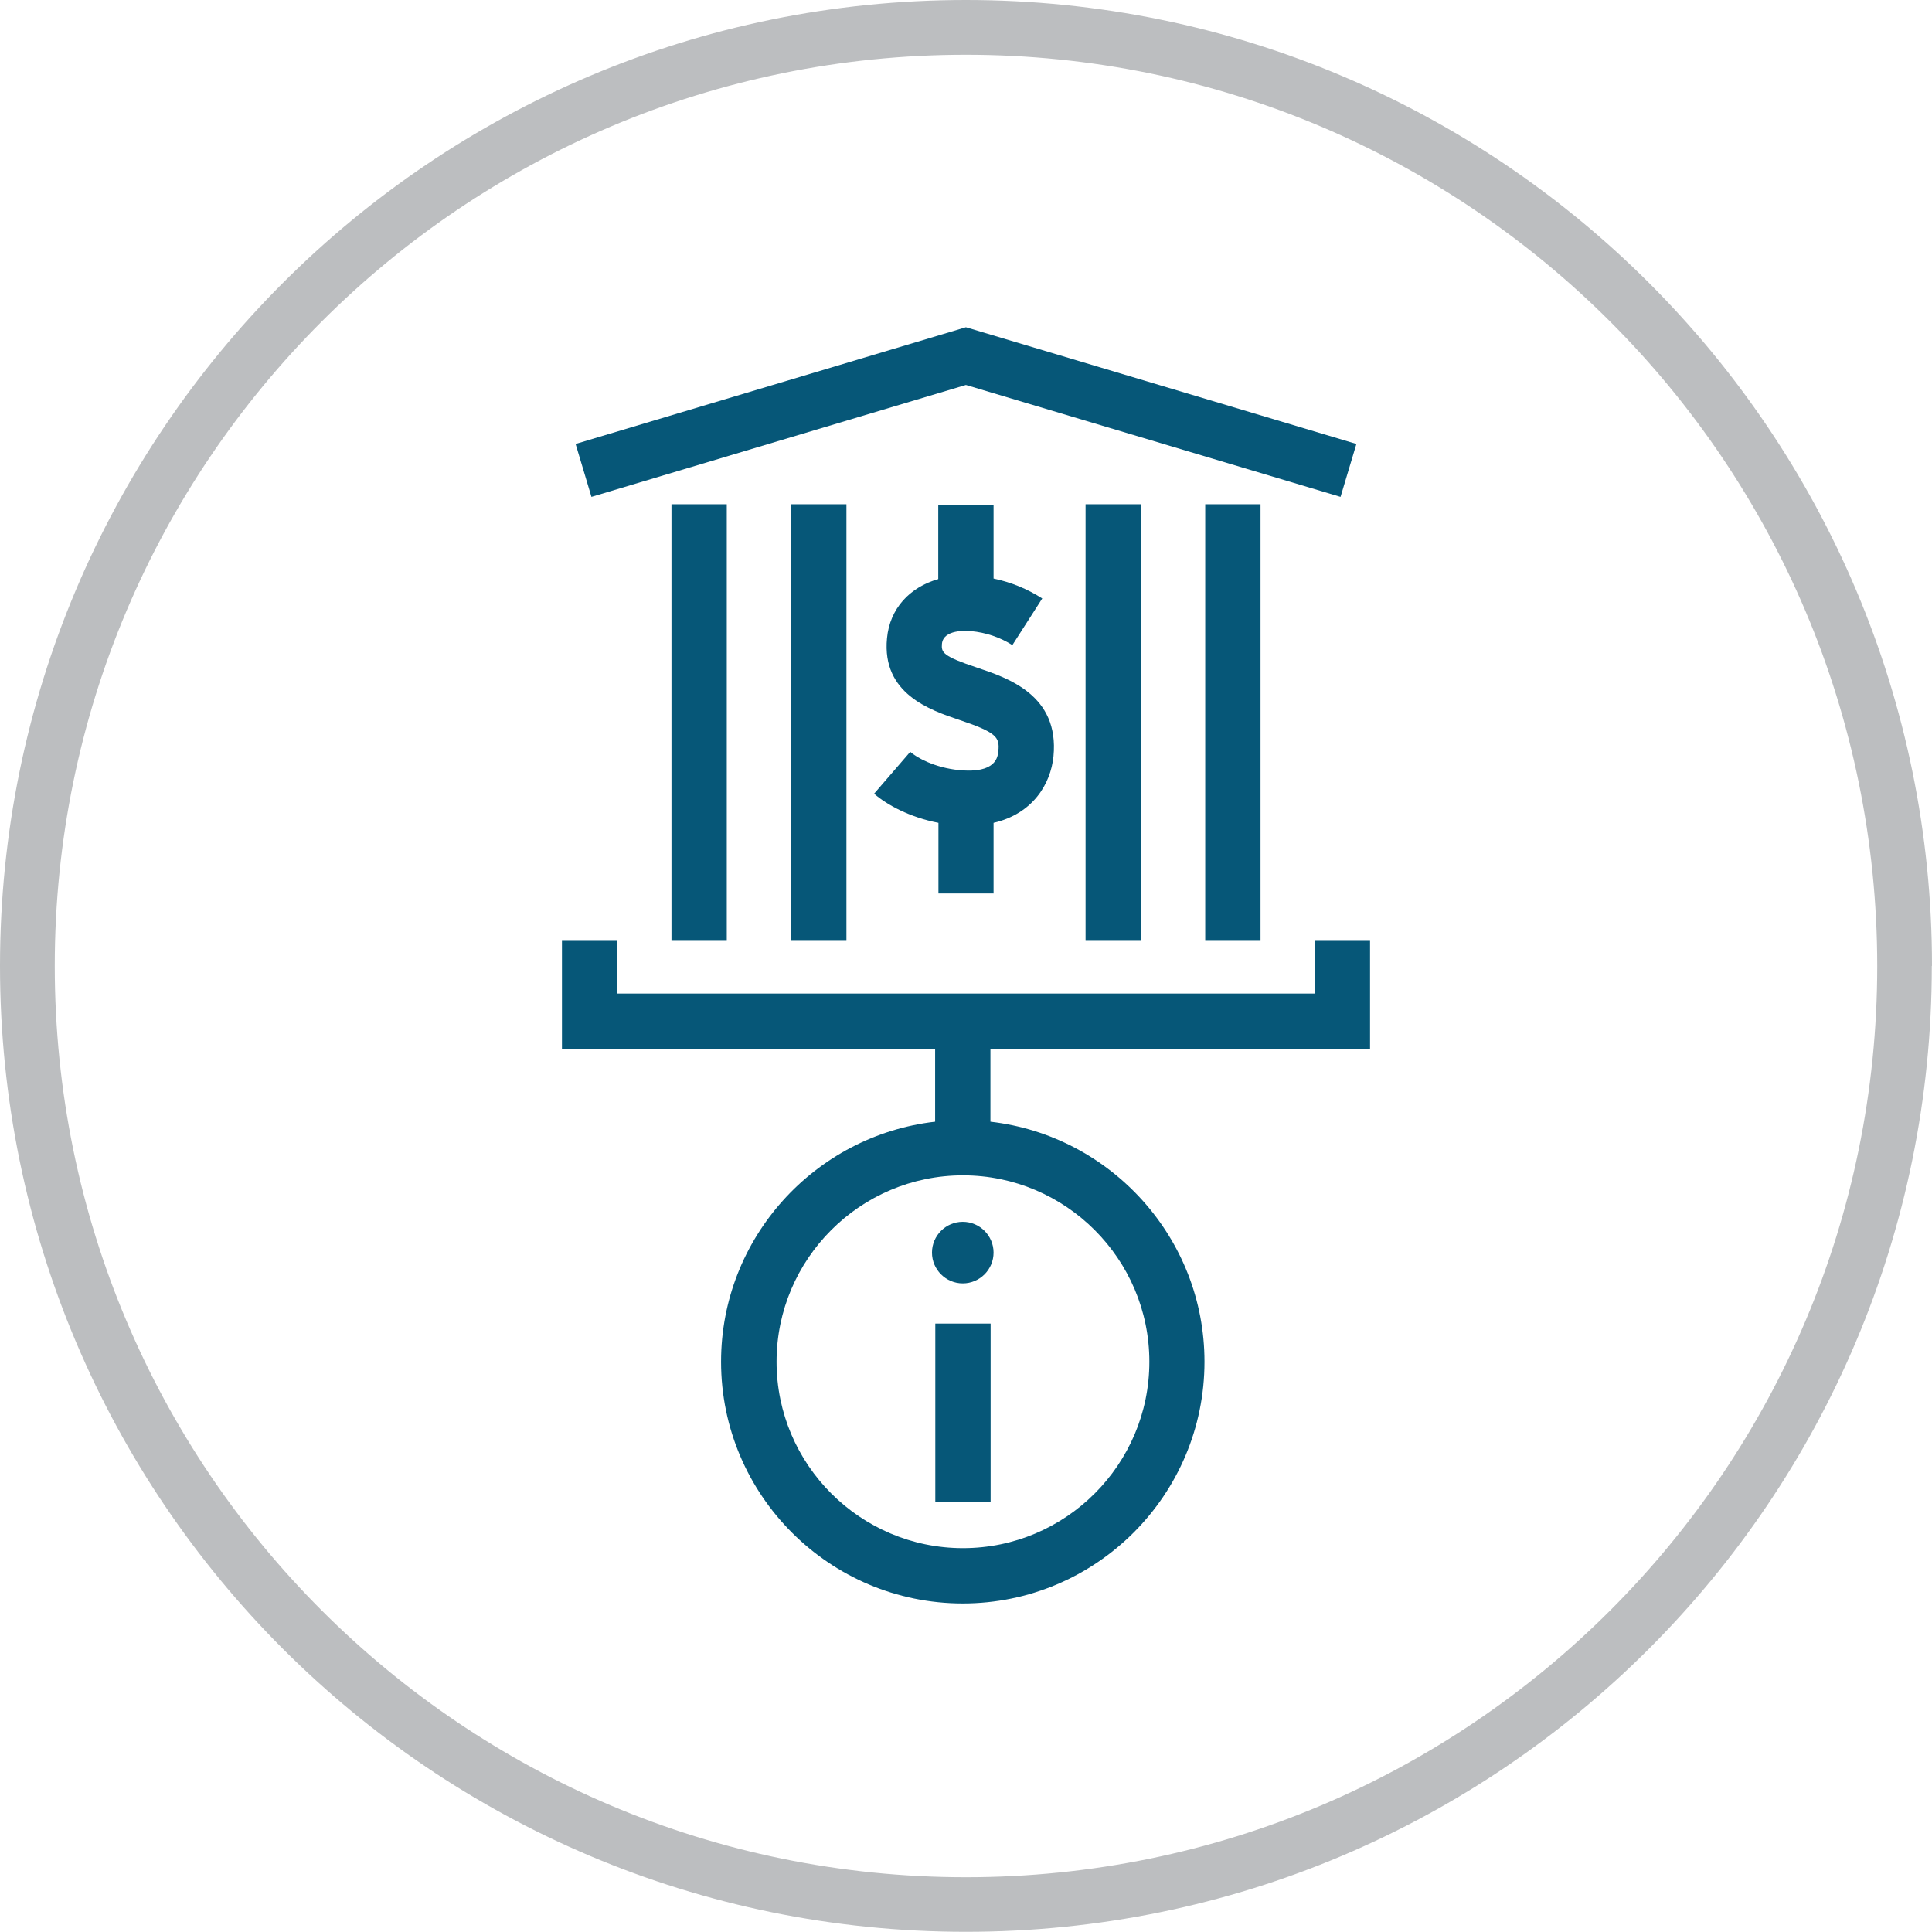
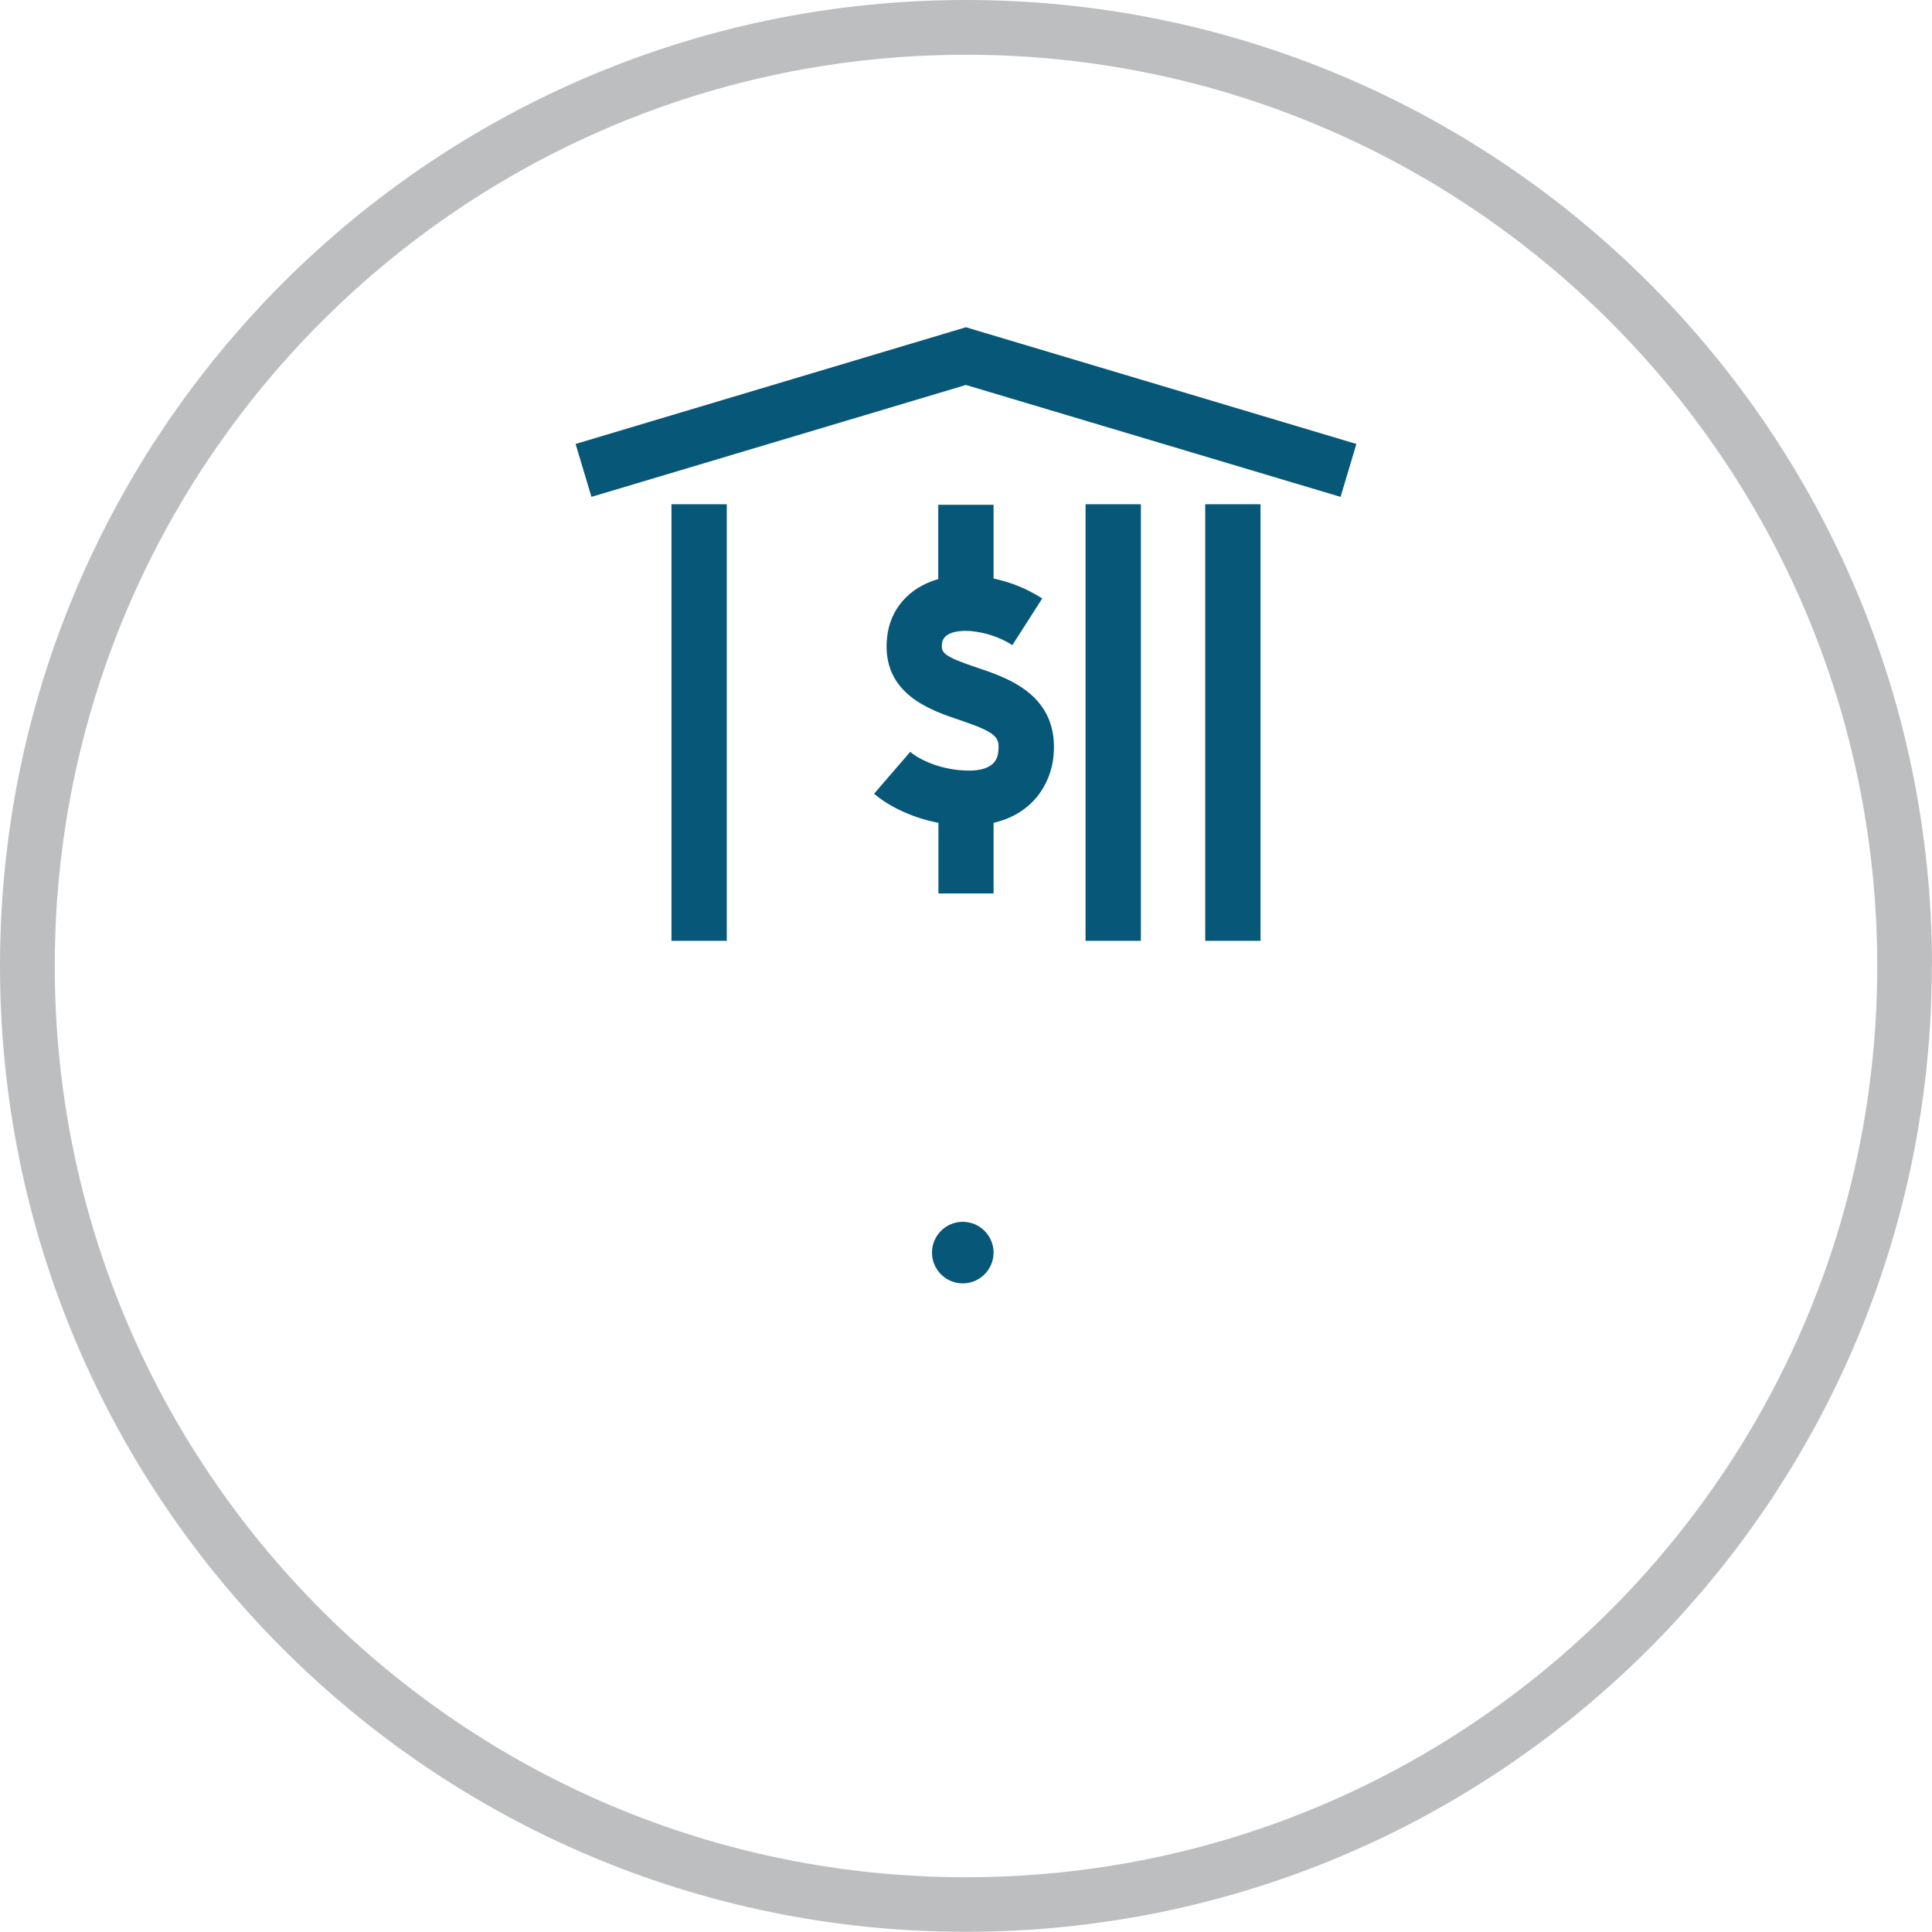
<svg xmlns="http://www.w3.org/2000/svg" id="Layer_2" viewBox="0 0 104.79 104.79">
  <g id="Layer_2-2">
    <path d="M104.79,52.39C104.79,23.46,81.33,0,52.39,0S0,23.46,0,52.39s23.46,52.39,52.39,52.39,52.39-23.46,52.39-52.39h0Zm-2.97,0c0,27.3-22.13,49.43-49.43,49.43S2.97,79.69,2.97,52.39,25.1,2.97,52.39,2.97s49.43,22.13,49.43,49.43h0Z" style="fill:#bcbec0;" />
  </g>
  <g id="Layer_1-2">
    <g>
      <path d="M53.89,48.47v-3.84c2.13-.49,3.1-2.11,3.25-3.61,.32-3.32-2.48-4.25-4.15-4.81-1.86-.62-1.94-.82-1.9-1.29,.08-.79,1.32-.71,1.57-.69,.83,.08,1.59,.34,2.25,.76l1.62-2.53c-.81-.52-1.69-.88-2.64-1.08v-4s-3,0-3,0v4.03c-1.55,.44-2.63,1.6-2.78,3.21-.29,3.01,2.35,3.9,3.93,4.43,1.99,.67,2.19,.93,2.11,1.68-.03,.31-.11,1.24-2.13,1.04-1.33-.13-2.3-.68-2.65-.99l-1.96,2.27c.69,.6,1.93,1.28,3.49,1.58v3.83h3Z" style="fill:#065778;" />
-       <rect x="50.73" y="71.79" width="3" height="9.67" style="fill:#065778;" />
      <path d="M50.55,67.94c0,.92,.75,1.67,1.67,1.67s1.67-.75,1.67-1.67-.75-1.67-1.67-1.67-1.67,.75-1.67,1.67Z" style="fill:#065778;" />
      <rect x="65.37" y="27.35" width="3" height="23.68" style="fill:#065778;" />
      <rect x="58.88" y="27.35" width="3" height="23.68" style="fill:#065778;" />
-       <rect x="42.91" y="27.35" width="3" height="23.68" style="fill:#065778;" />
      <rect x="36.42" y="27.35" width="3" height="23.68" style="fill:#065778;" />
      <polygon points="52.39 20.88 72.71 26.95 73.57 24.08 52.39 17.75 31.22 24.08 32.08 26.95 52.39 20.88" style="fill:#065778;" />
-       <path d="M74.31,56.89v-5.86h-3v2.86H33.48v-2.86h-3v5.86h20.24v3.95c-6.52,.75-11.61,6.3-11.61,13.02,0,7.23,5.88,13.11,13.11,13.11s13.11-5.88,13.11-13.11c0-6.72-5.09-12.27-11.61-13.02v-3.95h20.58Zm-11.97,16.97c0,5.58-4.54,10.11-10.11,10.11s-10.11-4.54-10.11-10.11,4.54-10.11,10.11-10.11,10.11,4.54,10.11,10.11Z" style="fill:#065778;" />
    </g>
  </g>
</svg>